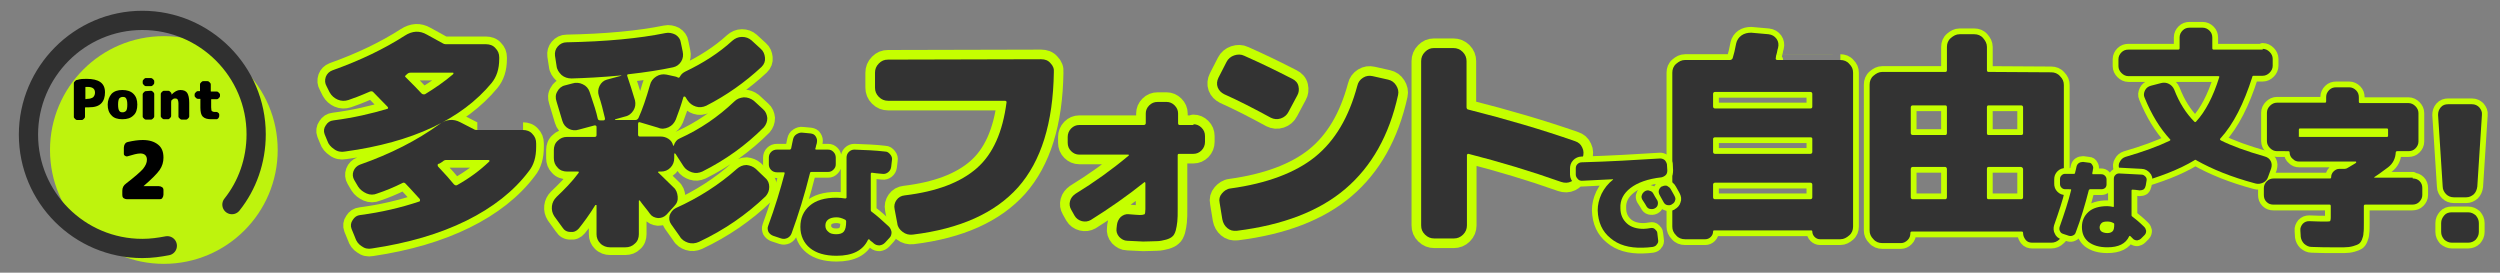
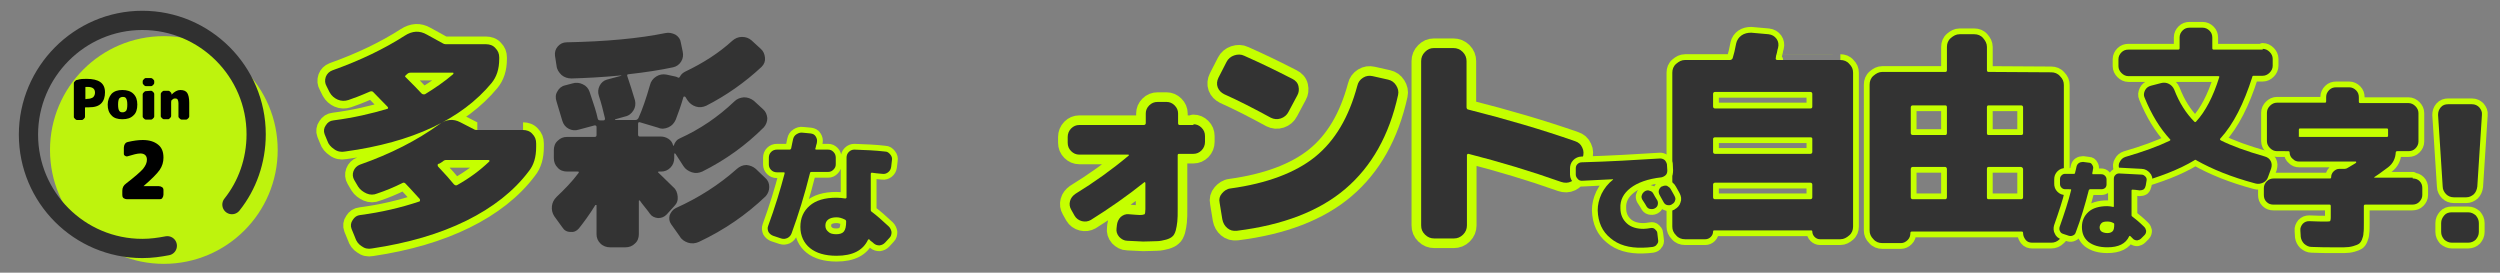
<svg xmlns="http://www.w3.org/2000/svg" version="1.1" id="レイヤー_1" x="0px" y="0px" viewBox="0 0 650 70.9" style="enable-background:new 0 0 650 70.9;" xml:space="preserve">
  <rect x="0" y="0" width="650" height="70.9" fill="#808080" stroke="none" />
  <style type="text/css">
	.st0{opacity:0.9;fill:#C5FF00;enable-background:new    ;}
	.st1{fill:none;stroke:#303030;stroke-width:5;stroke-linecap:round;stroke-linejoin:round;stroke-miterlimit:10;}
	.st2{fill:none;stroke:#C5FF00;stroke-width:4;}
	.st3{fill:#333333;}
	.st4{fill:none;stroke:#C5FF00;stroke-width:5;stroke-linecap:round;stroke-linejoin:round;}
	.st5{fill:none;stroke:#C5FF00;stroke-width:3;stroke-linecap:round;stroke-linejoin:round;}
</style>
  <circle class="st0" cx="42.6" cy="39" r="29.6" />
  <g>
    <g>
      <path d="M22.5,20.5c3.2,0,4.8,1.1,4.8,3.5c0,1.2-0.3,2.2-1,2.9c-0.7,0.7-1.7,1-3.2,1c-0.2,0-0.4,0-0.8,0c-0.1,0-0.1,0-0.2,0.1v2.3    c0,0.3-0.1,0.4-0.3,0.6c-0.2,0.2-0.3,0.3-0.6,0.3h-1.1c-0.3,0-0.4-0.1-0.6-0.3c-0.2-0.2-0.3-0.3-0.3-0.5v-8.7    c0-0.3,0.1-0.4,0.3-0.6c0.2-0.2,0.3-0.3,0.5-0.3C20.9,20.5,21.7,20.5,22.5,20.5z M22.8,25.7c0.6,0,1.1-0.2,1.4-0.4    c0.3-0.3,0.5-0.7,0.5-1.2c0-1-0.6-1.5-1.9-1.5c-0.2,0-0.3,0-0.5,0c-0.1,0-0.1,0.1-0.1,0.2v2.8c0,0.1,0,0.1,0.1,0.2    C22.5,25.7,22.7,25.7,22.8,25.7z" />
      <path d="M29,24.4c0.7-0.7,1.6-1,2.8-1c1.2,0,2.2,0.3,2.9,1s1,1.6,1,2.8c0,1.2-0.3,2.2-1,2.8c-0.7,0.7-1.6,1-2.9,1    c-1.2,0-2.2-0.3-2.8-1c-0.7-0.7-1-1.6-1-2.8C28,26.1,28.4,25.1,29,24.4z M31,28.8c0.2,0.3,0.4,0.4,0.9,0.4c0.4,0,0.7-0.2,0.9-0.4    c0.2-0.3,0.3-0.8,0.3-1.6S33,26,32.8,25.6c-0.2-0.3-0.4-0.4-0.9-0.4c-0.4,0-0.7,0.2-0.9,0.4c-0.2,0.3-0.3,0.8-0.3,1.6    S30.8,28.5,31,28.8z" />
      <path d="M39.2,20.3c0.3,0,0.4,0.1,0.6,0.3c0.2,0.2,0.3,0.3,0.3,0.5v0.4c0,0.3-0.1,0.4-0.3,0.6s-0.3,0.3-0.6,0.3H38    c-0.3,0-0.4-0.1-0.6-0.3s-0.3-0.3-0.3-0.6v-0.3c0-0.3,0.1-0.4,0.3-0.6s0.3-0.3,0.5-0.3H39.2z M39.2,23.6c0.3,0,0.4,0.1,0.6,0.3    c0.2,0.2,0.3,0.3,0.3,0.6v5.7c0,0.3-0.1,0.4-0.3,0.6s-0.3,0.3-0.6,0.3H38c-0.3,0-0.4-0.1-0.6-0.3c-0.2-0.2-0.3-0.3-0.3-0.5v-5.7    c0-0.3,0.1-0.4,0.3-0.6s0.3-0.3,0.5-0.3L39.2,23.6L39.2,23.6z" />
      <path d="M46.9,23.4c0.9,0,1.5,0.3,1.8,0.8s0.5,1.3,0.5,2.5v3.5c0,0.3-0.1,0.4-0.3,0.6s-0.3,0.3-0.6,0.3h-1c-0.3,0-0.4-0.1-0.6-0.3    c-0.2-0.2-0.3-0.3-0.3-0.5v-3.5c0-0.4-0.1-0.7-0.2-0.9c-0.1-0.2-0.3-0.3-0.7-0.3c-0.3,0-0.5,0.1-0.7,0.3c-0.3,0.2-0.3,0.4-0.3,0.7    v3.5c0,0.3-0.1,0.4-0.3,0.6S43.9,31,43.7,31h-1c-0.3,0-0.4-0.1-0.6-0.3c-0.2-0.2-0.3-0.3-0.3-0.5v-5.7c0-0.3,0.1-0.4,0.3-0.6    s0.3-0.3,0.6-0.3h1c0.3,0,0.4,0.1,0.6,0.3s0.3,0.3,0.3,0.6v0.1l0,0l0,0C45.4,23.8,46.1,23.4,46.9,23.4z" />
-       <path d="M56.3,23.8c0.3,0,0.4,0.1,0.6,0.3c0.2,0.2,0.3,0.3,0.3,0.5v0.3c0,0.3-0.1,0.4-0.3,0.6s-0.3,0.3-0.6,0.3H55    c-0.1,0-0.1,0-0.1,0.1v2c0,0.5,0.1,1,0.2,1s0.3,0.2,0.6,0.2c0.1,0,0.3,0,0.5,0s0.3,0,0.5,0.2c0.2,0.1,0.3,0.3,0.3,0.5v0.3    c0,0.3-0.1,0.4-0.2,0.6c-0.2,0.2-0.3,0.3-0.5,0.3c-0.5,0-0.9,0-1.4,0c-1,0-1.7-0.2-2.2-0.7c-0.4-0.4-0.6-1.2-0.6-2.3v-2.2    c0-0.1,0-0.1-0.1-0.1h-0.5c-0.3,0-0.4-0.1-0.6-0.3c-0.2-0.2-0.3-0.3-0.3-0.5v-0.3c0-0.3,0.1-0.4,0.3-0.6s0.3-0.3,0.5-0.3h0.5    c0.1,0,0.1,0,0.1-0.1V22c0-0.3,0.1-0.4,0.3-0.6s0.3-0.3,0.6-0.3h1c0.3,0,0.4,0.1,0.6,0.3c0.2,0.2,0.3,0.3,0.3,0.6v1.7    c0,0.1,0,0.1,0.1,0.1C54.9,23.8,56.3,23.8,56.3,23.8z" />
    </g>
  </g>
  <path class="st1" d="M43.5,63.9c-2.1,0.4-4.2,0.7-6.5,0.7C20.6,64.6,7.4,51.3,7.4,35S20.7,5.3,37,5.3s29.6,13.3,29.6,29.6  c0,6.9-2.3,13.3-6.3,18.3" />
  <g>
    <g>
      <path d="M41.3,48.4c0.3,0,0.6,0.1,0.9,0.3c0.3,0.3,0.3,0.5,0.3,0.9v1c0,0.3-0.1,0.6-0.3,0.9s-0.5,0.3-0.8,0.3H33    c-0.3,0-0.6-0.1-0.9-0.3c-0.3-0.3-0.3-0.6-0.3-0.9v-1c0-0.8,0.3-1.4,1-1.9c2.2-1.7,3.7-3,4.4-3.8c0.7-0.9,1-1.6,1-2.4    c0-1-0.6-1.6-1.7-1.6c-0.8,0-1.9,0.3-3.2,0.7c-0.3,0.1-0.5,0.1-0.8-0.1s-0.3-0.3-0.3-0.7v-1.4c0-0.3,0.1-0.7,0.3-1    s0.4-0.4,0.8-0.5c1.3-0.3,2.6-0.5,3.8-0.5c1.7,0,3,0.4,4,1.2s1.4,1.9,1.4,3.4c0,1.1-0.3,2.2-1,3.2s-2.1,2.4-4.2,4.2l0,0l0,0    L41.3,48.4L41.3,48.4z" />
    </g>
  </g>
  <g>
    <g>
      <path class="st2" d="M127.8,21.6C120,31,107.3,37,89.7,39.4c-1,0.2-2,0-2.8-0.6c-0.9-0.6-1.5-1.3-1.8-2.2l-0.7-1.7    c-0.3-0.8-0.2-1.6,0.3-2.3c0.5-0.8,1.1-1.2,2-1.3c5.4-0.7,10-1.8,14-3c0.1,0,0.2-0.1,0.2-0.2s0-0.2-0.1-0.3L97,23.9    c-0.2-0.2-0.5-0.2-0.8-0.1c-2.5,1.1-4.4,1.8-5.6,2.2c-0.9,0.3-1.9,0.3-2.8-0.1s-1.6-1-2.1-1.9l-0.8-1.6c-0.4-0.7-0.5-1.5-0.2-2.4    c0.3-0.8,0.9-1.4,1.7-1.7c7.3-2.6,13.5-5.6,18.8-9c2-1.3,3.9-1.4,5.8-0.3l4,2.2c0.3,0.2,0.6,0.3,0.9,0.3h10.5c0.9,0,1.8,0.3,2.4,1    c0.7,0.7,1,1.5,1,2.4v0.4C129.8,18,129.1,20,127.8,21.6z M136,33.8c0.9,0,1.8,0.3,2.4,1c0.7,0.7,1,1.5,1,2.5v0.9    c0,2.6-0.6,4.7-1.9,6.3c-3.9,5.2-9.4,9.5-16.3,12.9c-6.9,3.4-15.1,5.8-24.5,7.2c-1,0.2-1.9,0-2.7-0.6c-0.8-0.5-1.4-1.3-1.7-2.3    l-0.9-2.2c-0.3-0.8-0.2-1.6,0.3-2.3c0.5-0.8,1.1-1.2,2-1.3c5.4-0.7,10.5-1.9,15.3-3.5c0.1,0,0.2-0.1,0.2-0.3s0-0.3-0.1-0.4    c-2-2.2-3.2-3.5-3.7-4c-0.2-0.2-0.5-0.3-0.8-0.1c-2.2,1.1-4.4,2-6.5,2.7c-0.9,0.4-1.9,0.4-2.8,0s-1.7-1-2.2-1.8l-1-1.7    c-0.4-0.7-0.5-1.5-0.2-2.3s0.9-1.4,1.7-1.7c8-2.8,14.8-6.3,20.5-10.4c1.9-1.4,3.7-1.6,5.6-0.6l3.5,1.8c0.3,0.2,0.6,0.2,0.9,0.2    C124.1,33.8,136,33.8,136,33.8z M117.8,19.3c0.1-0.1,0.1-0.2,0.1-0.3c0-0.1-0.1-0.1-0.1-0.1h-11.1c-0.3,0-0.6,0.1-0.9,0.4    l-0.1,0.1c0,0-0.1,0-0.1,0.1c-0.3,0.2-0.4,0.4-0.1,0.6c1.9,1.9,3.3,3.3,4.1,4.2c0.2,0.2,0.5,0.3,0.9,0.2    C113.1,22.9,115.6,21.2,117.8,19.3z M127.2,42c0.2-0.2,0.1-0.3-0.2-0.4h-11c-0.3,0-0.6,0.1-0.9,0.4c-0.6,0.4-0.9,0.6-1.1,0.6    c-0.1,0-0.2,0.1-0.2,0.3s0,0.3,0.1,0.4c1.9,2,3.2,3.5,4.1,4.6c0.3,0.3,0.6,0.4,0.9,0.2C122.1,46.3,124.8,44.3,127.2,42z" />
-       <path class="st2" d="M175.1,48.7c0.7,0.6,1,1.4,1.1,2.4s-0.2,1.8-0.9,2.5l-2,2.2c-0.6,0.6-1.3,0.9-2.2,0.9    c-0.9-0.1-1.6-0.4-2.1-1.1c-0.3-0.4-0.7-1-1.3-1.7s-1-1.3-1.3-1.7c-0.1-0.1-0.1-0.1-0.2-0.1c-0.1,0-0.1,0.1-0.1,0.2v8.6    c0,0.9-0.3,1.8-1,2.4c-0.7,0.7-1.5,1-2.5,1h-4c-0.9,0-1.8-0.3-2.5-1c-0.7-0.7-1-1.5-1-2.4v-7.5c0-0.1,0-0.1-0.1-0.1s-0.1,0-0.2,0    c-1.6,2.6-3.1,4.6-4.3,6.1c-0.6,0.7-1.3,1-2.2,0.9c-0.9,0-1.6-0.4-2.1-1.2l-2.1-2.9c-0.5-0.8-0.7-1.6-0.6-2.6    c0.1-0.9,0.5-1.7,1.2-2.4c2-1.9,4-3.9,5.7-6.2c0.2-0.3,0.1-0.4-0.2-0.4h-2.8c-0.9,0-1.8-0.3-2.4-1c-0.7-0.7-1-1.5-1-2.5V39    c0-0.9,0.3-1.8,1-2.4c0.7-0.7,1.5-1,2.4-1h7.2c0.4,0,0.5-0.2,0.5-0.5V33c0-0.3-0.2-0.4-0.5-0.4l-4.1,1.1c-0.9,0.3-1.8,0.2-2.6-0.2    s-1.4-1.1-1.7-2.1c-0.6-2-1.1-3.6-1.5-5c-0.3-0.9-0.3-1.8,0.2-2.6c0.4-0.8,1.1-1.4,2-1.6l1.9-0.5c0.9-0.3,1.9-0.2,2.7,0.2    c0.9,0.4,1.5,1.1,1.8,2c1.1,3.2,1.8,5.4,2.1,6.9c0.1,0.4,0.3,0.5,0.7,0.5h0.8c0.3,0,0.4-0.2,0.4-0.5c-0.5-2.2-1-4.1-1.6-5.9    c-0.3-0.9-0.2-1.8,0.2-2.6c0.4-0.8,1.1-1.4,1.9-1.6l3.7-1c0,0,0-0.1,0.1-0.1c-5.2,0.5-9.6,0.7-13,0.8c-1,0-1.9-0.3-2.6-0.9    c-0.7-0.7-1.2-1.4-1.3-2.4l-0.4-2.6c-0.1-0.9,0.1-1.7,0.7-2.4c0.6-0.7,1.4-1.1,2.3-1.1c10.3-0.2,18.8-1,25.7-2.4    c0.9-0.2,1.8,0,2.6,0.4c0.8,0.5,1.3,1.2,1.4,2l0.5,2.4c0.2,0.9,0.1,1.8-0.4,2.6c-0.5,0.8-1.2,1.3-2.1,1.5    c-3.3,0.7-7.1,1.3-11.6,1.8c-0.3,0-0.4,0.2-0.3,0.5c0.6,1.8,1.3,3.9,2,6.3c0.2,0.9,0.1,1.8-0.4,2.6c-0.5,0.8-1.2,1.4-2.2,1.6    L160,31c0,0-0.1,0-0.1,0.1c0,0,0,0.1,0.1,0.1h5.2c0.4,0,0.6-0.2,0.8-0.5c1-2.2,2-5.1,3-8.6c0.2-0.9,0.8-1.7,1.6-2.2    s1.7-0.7,2.7-0.5l2.3,0.5c0.1,0,0.2,0.1,0.3,0.1s0.2,0,0.2,0.1c0.3,0.2,0.6,0.1,0.7-0.2c0.3-0.6,0.8-1,1.4-1.3    c4.6-2.2,8.7-4.8,12.2-8c0.7-0.6,1.5-1,2.5-1s1.8,0.3,2.5,0.9l2.4,2.2c0.7,0.6,1,1.4,1.1,2.3c0.1,0.9-0.2,1.7-0.9,2.4    c-4.3,4-9.1,7.4-14.4,10.1c-0.9,0.4-1.8,0.5-2.7,0.2s-1.6-0.8-2.2-1.7l-0.5-0.8c-0.1-0.1-0.2-0.1-0.3-0.1s-0.2,0.1-0.2,0.1    c-0.6,2.1-1.3,4.1-2,5.9c-0.4,0.9-1,1.6-1.9,2s-1.8,0.5-2.7,0.1l-4.7-1.4c-0.3-0.1-0.5,0-0.5,0.4V35c0,0.4,0.2,0.5,0.5,0.5h5.4    c0.7,0,1.4,0.2,2,0.6s1,0.9,1.2,1.7c0,0.1,0.1,0.1,0.1,0.1c0.1,0,0.1,0,0.1-0.1c0.3-0.9,0.8-1.5,1.5-1.8c5.3-2.4,10-5.6,14.2-9.6    c0.7-0.7,1.5-1,2.5-1.1c1,0,1.8,0.3,2.6,0.9l2.4,2.2c0.7,0.6,1,1.4,1.1,2.3c0,0.9-0.3,1.7-0.9,2.4c-4.7,4.7-10,8.5-16,11.5    c-0.9,0.4-1.8,0.5-2.7,0.2s-1.7-0.8-2.2-1.6l-2-3.1c0,0,0-0.1-0.1-0.1c0-0.1-0.1-0.1-0.1-0.1c-0.1,0-0.2,0-0.2,0v1.2    c0,0.9-0.3,1.8-1,2.5s-1.5,1-2.4,1h-0.6c-0.1,0-0.1,0-0.2,0.1c0,0.1,0,0.2,0.1,0.2C172.5,46.2,173.8,47.4,175.1,48.7z M196.5,43.9    l2.5,2.4c0.7,0.6,1,1.4,1,2.3c0,0.9-0.3,1.7-0.9,2.4c-5,4.8-10.8,8.8-17.4,11.9c-0.9,0.4-1.9,0.5-2.8,0.2    c-0.9-0.3-1.7-0.8-2.2-1.7l-2.2-3.1c-0.5-0.7-0.6-1.5-0.4-2.3c0.3-0.8,0.8-1.5,1.6-1.9c6-2.7,11.3-6.1,15.9-10.2    c0.7-0.6,1.5-1,2.5-1C195,43,195.8,43.3,196.5,43.9z" />
    </g>
    <g>
      <path class="st3" d="M127.8,21.6C120,31,107.3,37,89.7,39.4c-1,0.2-2,0-2.8-0.6c-0.9-0.6-1.5-1.3-1.8-2.2l-0.7-1.7    c-0.3-0.8-0.2-1.6,0.3-2.3c0.5-0.8,1.1-1.2,2-1.3c5.4-0.7,10-1.8,14-3c0.1,0,0.2-0.1,0.2-0.2s0-0.2-0.1-0.3L97,23.9    c-0.2-0.2-0.5-0.2-0.8-0.1c-2.5,1.1-4.4,1.8-5.6,2.2c-0.9,0.3-1.9,0.3-2.8-0.1s-1.6-1-2.1-1.9l-0.8-1.6c-0.4-0.7-0.5-1.5-0.2-2.4    c0.3-0.8,0.9-1.4,1.7-1.7c7.3-2.6,13.5-5.6,18.8-9c2-1.3,3.9-1.4,5.8-0.3l4,2.2c0.3,0.2,0.6,0.3,0.9,0.3h10.5c0.9,0,1.8,0.3,2.4,1    c0.7,0.7,1,1.5,1,2.4v0.4C129.8,18,129.1,20,127.8,21.6z M136,33.8c0.9,0,1.8,0.3,2.4,1c0.7,0.7,1,1.5,1,2.5v0.9    c0,2.6-0.6,4.7-1.9,6.3c-3.9,5.2-9.4,9.5-16.3,12.9c-6.9,3.4-15.1,5.8-24.5,7.2c-1,0.2-1.9,0-2.7-0.6c-0.8-0.5-1.4-1.3-1.7-2.3    l-0.9-2.2c-0.3-0.8-0.2-1.6,0.3-2.3c0.5-0.8,1.1-1.2,2-1.3c5.4-0.7,10.5-1.9,15.3-3.5c0.1,0,0.2-0.1,0.2-0.3s0-0.3-0.1-0.4    c-2-2.2-3.2-3.5-3.7-4c-0.2-0.2-0.5-0.3-0.8-0.1c-2.2,1.1-4.4,2-6.5,2.7c-0.9,0.4-1.9,0.4-2.8,0s-1.7-1-2.2-1.8l-1-1.7    c-0.4-0.7-0.5-1.5-0.2-2.3s0.9-1.4,1.7-1.7c8-2.8,14.8-6.3,20.5-10.4c1.9-1.4,3.7-1.6,5.6-0.6l3.5,1.8c0.3,0.2,0.6,0.2,0.9,0.2    C124.1,33.8,136,33.8,136,33.8z M117.8,19.3c0.1-0.1,0.1-0.2,0.1-0.3c0-0.1-0.1-0.1-0.1-0.1h-11.1c-0.3,0-0.6,0.1-0.9,0.4    l-0.1,0.1c0,0-0.1,0-0.1,0.1c-0.3,0.2-0.4,0.4-0.1,0.6c1.9,1.9,3.3,3.3,4.1,4.2c0.2,0.2,0.5,0.3,0.9,0.2    C113.1,22.9,115.6,21.2,117.8,19.3z M127.2,42c0.2-0.2,0.1-0.3-0.2-0.4h-11c-0.3,0-0.6,0.1-0.9,0.4c-0.6,0.4-0.9,0.6-1.1,0.6    c-0.1,0-0.2,0.1-0.2,0.3s0,0.3,0.1,0.4c1.9,2,3.2,3.5,4.1,4.6c0.3,0.3,0.6,0.4,0.9,0.2C122.1,46.3,124.8,44.3,127.2,42z" />
      <path class="st3" d="M175.1,48.7c0.7,0.6,1,1.4,1.1,2.4s-0.2,1.8-0.9,2.5l-2,2.2c-0.6,0.6-1.3,0.9-2.2,0.9    c-0.9-0.1-1.6-0.4-2.1-1.1c-0.3-0.4-0.7-1-1.3-1.7s-1-1.3-1.3-1.7c-0.1-0.1-0.1-0.1-0.2-0.1c-0.1,0-0.1,0.1-0.1,0.2v8.6    c0,0.9-0.3,1.8-1,2.4c-0.7,0.7-1.5,1-2.5,1h-4c-0.9,0-1.8-0.3-2.5-1c-0.7-0.7-1-1.5-1-2.4v-7.5c0-0.1,0-0.1-0.1-0.1s-0.1,0-0.2,0    c-1.6,2.6-3.1,4.6-4.3,6.1c-0.6,0.7-1.3,1-2.2,0.9c-0.9,0-1.6-0.4-2.1-1.2l-2.1-2.9c-0.5-0.8-0.7-1.6-0.6-2.6    c0.1-0.9,0.5-1.7,1.2-2.4c2-1.9,4-3.9,5.7-6.2c0.2-0.3,0.1-0.4-0.2-0.4h-2.8c-0.9,0-1.8-0.3-2.4-1c-0.7-0.7-1-1.5-1-2.5V39    c0-0.9,0.3-1.8,1-2.4c0.7-0.7,1.5-1,2.4-1h7.2c0.4,0,0.5-0.2,0.5-0.5V33c0-0.3-0.2-0.4-0.5-0.4l-4.1,1.1c-0.9,0.3-1.8,0.2-2.6-0.2    s-1.4-1.1-1.7-2.1c-0.6-2-1.1-3.6-1.5-5c-0.3-0.9-0.3-1.8,0.2-2.6c0.4-0.8,1.1-1.4,2-1.6l1.9-0.5c0.9-0.3,1.9-0.2,2.7,0.2    c0.9,0.4,1.5,1.1,1.8,2c1.1,3.2,1.8,5.4,2.1,6.9c0.1,0.4,0.3,0.5,0.7,0.5h0.8c0.3,0,0.4-0.2,0.4-0.5c-0.5-2.2-1-4.1-1.6-5.9    c-0.3-0.9-0.2-1.8,0.2-2.6c0.4-0.8,1.1-1.4,1.9-1.6l3.7-1c0,0,0-0.1,0.1-0.1c-5.2,0.5-9.6,0.7-13,0.8c-1,0-1.9-0.3-2.6-0.9    c-0.7-0.7-1.2-1.4-1.3-2.4l-0.4-2.6c-0.1-0.9,0.1-1.7,0.7-2.4c0.6-0.7,1.4-1.1,2.3-1.1c10.3-0.2,18.8-1,25.7-2.4    c0.9-0.2,1.8,0,2.6,0.4c0.8,0.5,1.3,1.2,1.4,2l0.5,2.4c0.2,0.9,0.1,1.8-0.4,2.6c-0.5,0.8-1.2,1.3-2.1,1.5    c-3.3,0.7-7.1,1.3-11.6,1.8c-0.3,0-0.4,0.2-0.3,0.5c0.6,1.8,1.3,3.9,2,6.3c0.2,0.9,0.1,1.8-0.4,2.6c-0.5,0.8-1.2,1.4-2.2,1.6    L160,31c0,0-0.1,0-0.1,0.1c0,0,0,0.1,0.1,0.1h5.2c0.4,0,0.6-0.2,0.8-0.5c1-2.2,2-5.1,3-8.6c0.2-0.9,0.8-1.7,1.6-2.2    s1.7-0.7,2.7-0.5l2.3,0.5c0.1,0,0.2,0.1,0.3,0.1s0.2,0,0.2,0.1c0.3,0.2,0.6,0.1,0.7-0.2c0.3-0.6,0.8-1,1.4-1.3    c4.6-2.2,8.7-4.8,12.2-8c0.7-0.6,1.5-1,2.5-1s1.8,0.3,2.5,0.9l2.4,2.2c0.7,0.6,1,1.4,1.1,2.3c0.1,0.9-0.2,1.7-0.9,2.4    c-4.3,4-9.1,7.4-14.4,10.1c-0.9,0.4-1.8,0.5-2.7,0.2s-1.6-0.8-2.2-1.7l-0.5-0.8c-0.1-0.1-0.2-0.1-0.3-0.1s-0.2,0.1-0.2,0.1    c-0.6,2.1-1.3,4.1-2,5.9c-0.4,0.9-1,1.6-1.9,2s-1.8,0.5-2.7,0.1l-4.7-1.4c-0.3-0.1-0.5,0-0.5,0.4V35c0,0.4,0.2,0.5,0.5,0.5h5.4    c0.7,0,1.4,0.2,2,0.6s1,0.9,1.2,1.7c0,0.1,0.1,0.1,0.1,0.1c0.1,0,0.1,0,0.1-0.1c0.3-0.9,0.8-1.5,1.5-1.8c5.3-2.4,10-5.6,14.2-9.6    c0.7-0.7,1.5-1,2.5-1.1c1,0,1.8,0.3,2.6,0.9l2.4,2.2c0.7,0.6,1,1.4,1.1,2.3c0,0.9-0.3,1.7-0.9,2.4c-4.7,4.7-10,8.5-16,11.5    c-0.9,0.4-1.8,0.5-2.7,0.2s-1.7-0.8-2.2-1.6l-2-3.1c0,0,0-0.1-0.1-0.1c0-0.1-0.1-0.1-0.1-0.1c-0.1,0-0.2,0-0.2,0v1.2    c0,0.9-0.3,1.8-1,2.5s-1.5,1-2.4,1h-0.6c-0.1,0-0.1,0-0.2,0.1c0,0.1,0,0.2,0.1,0.2C172.5,46.2,173.8,47.4,175.1,48.7z M196.5,43.9    l2.5,2.4c0.7,0.6,1,1.4,1,2.3c0,0.9-0.3,1.7-0.9,2.4c-5,4.8-10.8,8.8-17.4,11.9c-0.9,0.4-1.9,0.5-2.8,0.2    c-0.9-0.3-1.7-0.8-2.2-1.7l-2.2-3.1c-0.5-0.7-0.6-1.5-0.4-2.3c0.3-0.8,0.8-1.5,1.6-1.9c6-2.7,11.3-6.1,15.9-10.2    c0.7-0.6,1.5-1,2.5-1C195,43,195.8,43.3,196.5,43.9z" />
    </g>
  </g>
  <g>
    <g>
-       <path class="st4" d="M270.7,15.4c1,0,1.8,0.3,2.4,1c0.7,0.7,1,1.5,0.9,2.4c-0.2,13.2-3.3,23.1-9.3,29.9    c-6,6.7-15.1,10.8-27.4,12.3c-1,0.1-1.8-0.1-2.6-0.7c-0.8-0.6-1.3-1.3-1.4-2.2l-0.7-3.7c-0.2-0.9,0-1.7,0.5-2.4s1.2-1.1,2.1-1.2    c8.4-1,14.6-3.4,18.8-7.1c4.2-3.7,6.7-9.4,7.7-17.1c0-0.1,0-0.2-0.1-0.3c-0.1-0.1-0.3-0.1-0.4-0.1h-30.3c-0.9,0-1.7-0.3-2.4-1    s-1-1.5-1-2.4v-3.9c0-0.9,0.3-1.7,1-2.4c0.7-0.7,1.4-1,2.4-1L270.7,15.4L270.7,15.4z" />
      <path class="st4" d="M310.3,32.3c0.8,0,1.5,0.3,2.1,0.9c0.6,0.6,0.9,1.3,0.9,2.2v1.5c0,0.8-0.3,1.6-0.9,2.2    c-0.6,0.6-1.3,0.9-2.1,0.9h-3.7c-0.3,0-0.4,0.1-0.4,0.4v13.8c0,1.5,0,2.6-0.1,3.4s-0.2,1.6-0.4,2.3c-0.2,0.7-0.5,1.3-0.9,1.6    c-0.3,0.3-0.9,0.6-1.6,0.8c-0.8,0.2-1.6,0.4-2.4,0.4c-0.9,0-2.1,0.1-3.6,0.1c-0.4,0-1.8-0.1-4.1-0.2c-0.8,0-1.5-0.4-2.1-1    c-0.6-0.7-0.8-1.4-0.7-2.2l0.1-0.9c0.1-0.8,0.4-1.5,1-2.1c0.6-0.5,1.3-0.8,2.1-0.7c1.4,0.1,2.3,0.2,2.8,0.2c0.7,0,1.1-0.1,1.3-0.2    c0.1-0.1,0.2-0.6,0.2-1.3v-6.8c0-0.1,0-0.1-0.1-0.2c-0.1-0.1-0.1-0.1-0.2,0c-4.5,3.6-9.1,6.8-13.9,9.8c-0.7,0.4-1.5,0.5-2.3,0.3    s-1.5-0.7-1.9-1.4l-0.9-1.6c-0.4-0.7-0.5-1.4-0.3-2.2s0.7-1.4,1.4-1.9c4.9-3,9.5-6.3,13.8-9.9c0.1,0,0.1-0.1,0.1-0.2    c0-0.1-0.1-0.1-0.2-0.1h-12.7c-0.8,0-1.5-0.3-2.1-0.9c-0.6-0.6-0.9-1.3-0.9-2.2v-1.5c0-0.8,0.3-1.6,0.9-2.2    c0.6-0.6,1.3-0.9,2.1-0.9h16.8c0.3,0,0.5-0.2,0.5-0.5v-2.5c0-0.8,0.3-1.5,0.9-2.1s1.3-0.9,2.2-0.9h2.3c0.8,0,1.5,0.3,2.1,0.9    s0.9,1.3,0.9,2.1V32c0,0.3,0.1,0.5,0.4,0.5h3.6V32.3z" />
      <path class="st4" d="M318.3,24.5c-0.8-0.4-1.4-1-1.7-1.8c-0.3-0.8-0.2-1.7,0.2-2.5l2.1-4.1c0.4-0.8,1.1-1.4,2-1.7s1.8-0.3,2.6,0.1    c4.3,1.9,8.4,3.9,12.5,6c0.8,0.4,1.4,1,1.6,1.9s0.1,1.7-0.3,2.4l-2.3,4.3c-0.4,0.8-1.1,1.4-2,1.7c-0.9,0.3-1.8,0.2-2.6-0.2    C326,28.2,321.9,26.1,318.3,24.5z M360.9,20.7c0.9,0.2,1.6,0.7,2.1,1.5s0.7,1.6,0.5,2.5c-2.3,10.5-6.9,18.6-13.7,24.4    c-6.8,5.8-16.2,9.4-28.2,10.9c-1,0.1-1.8-0.1-2.5-0.7c-0.7-0.6-1.1-1.3-1.3-2.3l-0.7-4.3c-0.2-0.9,0-1.7,0.6-2.4s1.3-1.2,2.2-1.3    c9.5-1.3,16.9-4.1,22-8.2c5.2-4.2,8.8-10.3,11-18.5c0.2-0.9,0.7-1.6,1.5-2.1s1.6-0.6,2.5-0.4L360.9,20.7z" />
      <path class="st4" d="M409.5,36.7c0.9,0.3,1.5,0.8,1.9,1.7c0.4,0.8,0.4,1.7,0.1,2.6l-1.4,4.3c-0.3,0.9-0.8,1.5-1.6,1.9    c-0.8,0.4-1.7,0.4-2.6,0.1c-7.9-2.8-15.9-5.2-24.1-7.3c-0.1,0-0.2,0-0.3,0.1c-0.1,0.1-0.1,0.2-0.1,0.3v18.2c0,0.9-0.3,1.7-1,2.4    s-1.5,1-2.4,1h-5.1c-0.9,0-1.7-0.3-2.4-1c-0.7-0.7-1-1.4-1-2.4V15.9c0-0.9,0.3-1.7,1-2.4s1.4-1,2.3-1h5.1c0.9,0,1.7,0.3,2.4,1    c0.7,0.7,1,1.5,1,2.4v12c0,0.3,0.2,0.6,0.5,0.6C391.7,31,400.9,33.7,409.5,36.7z" />
    </g>
    <g>
-       <path class="st3" d="M270.7,15.4c1,0,1.8,0.3,2.4,1c0.7,0.7,1,1.5,0.9,2.4c-0.2,13.2-3.3,23.1-9.3,29.9    c-6,6.7-15.1,10.8-27.4,12.3c-1,0.1-1.8-0.1-2.6-0.7c-0.8-0.6-1.3-1.3-1.4-2.2l-0.7-3.7c-0.2-0.9,0-1.7,0.5-2.4s1.2-1.1,2.1-1.2    c8.4-1,14.6-3.4,18.8-7.1c4.2-3.7,6.7-9.4,7.7-17.1c0-0.1,0-0.2-0.1-0.3c-0.1-0.1-0.3-0.1-0.4-0.1h-30.3c-0.9,0-1.7-0.3-2.4-1    s-1-1.5-1-2.4v-3.9c0-0.9,0.3-1.7,1-2.4c0.7-0.7,1.4-1,2.4-1L270.7,15.4L270.7,15.4z" />
      <path class="st3" d="M310.3,32.3c0.8,0,1.5,0.3,2.1,0.9c0.6,0.6,0.9,1.3,0.9,2.2v1.5c0,0.8-0.3,1.6-0.9,2.2    c-0.6,0.6-1.3,0.9-2.1,0.9h-3.7c-0.3,0-0.4,0.1-0.4,0.4v13.8c0,1.5,0,2.6-0.1,3.4s-0.2,1.6-0.4,2.3c-0.2,0.7-0.5,1.3-0.9,1.6    c-0.3,0.3-0.9,0.6-1.6,0.8c-0.8,0.2-1.6,0.4-2.4,0.4c-0.9,0-2.1,0.1-3.6,0.1c-0.4,0-1.8-0.1-4.1-0.2c-0.8,0-1.5-0.4-2.1-1    c-0.6-0.7-0.8-1.4-0.7-2.2l0.1-0.9c0.1-0.8,0.4-1.5,1-2.1c0.6-0.5,1.3-0.8,2.1-0.7c1.4,0.1,2.3,0.2,2.8,0.2c0.7,0,1.1-0.1,1.3-0.2    c0.1-0.1,0.2-0.6,0.2-1.3v-6.8c0-0.1,0-0.1-0.1-0.2c-0.1-0.1-0.1-0.1-0.2,0c-4.5,3.6-9.1,6.8-13.9,9.8c-0.7,0.4-1.5,0.5-2.3,0.3    s-1.5-0.7-1.9-1.4l-0.9-1.6c-0.4-0.7-0.5-1.4-0.3-2.2s0.7-1.4,1.4-1.9c4.9-3,9.5-6.3,13.8-9.9c0.1,0,0.1-0.1,0.1-0.2    c0-0.1-0.1-0.1-0.2-0.1h-12.7c-0.8,0-1.5-0.3-2.1-0.9c-0.6-0.6-0.9-1.3-0.9-2.2v-1.5c0-0.8,0.3-1.6,0.9-2.2    c0.6-0.6,1.3-0.9,2.1-0.9h16.8c0.3,0,0.5-0.2,0.5-0.5v-2.5c0-0.8,0.3-1.5,0.9-2.1s1.3-0.9,2.2-0.9h2.3c0.8,0,1.5,0.3,2.1,0.9    s0.9,1.3,0.9,2.1V32c0,0.3,0.1,0.5,0.4,0.5h3.6V32.3z" />
      <path class="st3" d="M318.3,24.5c-0.8-0.4-1.4-1-1.7-1.8c-0.3-0.8-0.2-1.7,0.2-2.5l2.1-4.1c0.4-0.8,1.1-1.4,2-1.7s1.8-0.3,2.6,0.1    c4.3,1.9,8.4,3.9,12.5,6c0.8,0.4,1.4,1,1.6,1.9s0.1,1.7-0.3,2.4l-2.3,4.3c-0.4,0.8-1.1,1.4-2,1.7c-0.9,0.3-1.8,0.2-2.6-0.2    C326,28.2,321.9,26.1,318.3,24.5z M360.9,20.7c0.9,0.2,1.6,0.7,2.1,1.5s0.7,1.6,0.5,2.5c-2.3,10.5-6.9,18.6-13.7,24.4    c-6.8,5.8-16.2,9.4-28.2,10.9c-1,0.1-1.8-0.1-2.5-0.7c-0.7-0.6-1.1-1.3-1.3-2.3l-0.7-4.3c-0.2-0.9,0-1.7,0.6-2.4s1.3-1.2,2.2-1.3    c9.5-1.3,16.9-4.1,22-8.2c5.2-4.2,8.8-10.3,11-18.5c0.2-0.9,0.7-1.6,1.5-2.1s1.6-0.6,2.5-0.4L360.9,20.7z" />
      <path class="st3" d="M409.5,36.7c0.9,0.3,1.5,0.8,1.9,1.7c0.4,0.8,0.4,1.7,0.1,2.6l-1.4,4.3c-0.3,0.9-0.8,1.5-1.6,1.9    c-0.8,0.4-1.7,0.4-2.6,0.1c-7.9-2.8-15.9-5.2-24.1-7.3c-0.1,0-0.2,0-0.3,0.1c-0.1,0.1-0.1,0.2-0.1,0.3v18.2c0,0.9-0.3,1.7-1,2.4    s-1.5,1-2.4,1h-5.1c-0.9,0-1.7-0.3-2.4-1c-0.7-0.7-1-1.4-1-2.4V15.9c0-0.9,0.3-1.7,1-2.4s1.4-1,2.3-1h5.1c0.9,0,1.7,0.3,2.4,1    c0.7,0.7,1,1.5,1,2.4v12c0,0.3,0.2,0.6,0.5,0.6C391.7,31,400.9,33.7,409.5,36.7z" />
    </g>
  </g>
  <g>
    <g>
      <path class="st5" d="M478.5,15.6c0.9,0,1.7,0.3,2.3,1c0.7,0.7,1,1.4,1,2.3v40c0,0.9-0.3,1.7-1,2.3s-1.4,1-2.3,1h-5.3    c-0.5,0-1-0.2-1.4-0.6c-0.4-0.4-0.6-0.9-0.6-1.4c0-0.2-0.1-0.3-0.3-0.3h-25.2c-0.2,0-0.3,0.1-0.3,0.3c0,0.5-0.2,1-0.6,1.4    s-0.9,0.6-1.4,0.6h-5.3c-0.9,0-1.7-0.3-2.3-1c-0.7-0.7-1-1.4-1-2.3v-40c0-0.9,0.3-1.7,1-2.3c0.7-0.6,1.4-1,2.3-1h11.7    c0.3,0,0.6-0.2,0.7-0.5c0.3-0.9,0.6-2.2,0.9-3.8c0.2-0.9,0.7-1.6,1.4-2.1c0.7-0.5,1.6-0.7,2.5-0.7l4.5,0.4    c0.9,0.1,1.6,0.5,2.1,1.2s0.6,1.5,0.4,2.3c-0.1,0.3-0.2,0.7-0.3,1.3c-0.2,0.6-0.3,1.1-0.3,1.4c-0.1,0.3,0.1,0.5,0.4,0.5    C462.1,15.6,478.5,15.6,478.5,15.6z M471.2,27.7v-3.3c0-0.3-0.2-0.5-0.5-0.5h-24.8c-0.3,0-0.5,0.2-0.5,0.5v3.3    c0,0.3,0.2,0.5,0.5,0.5h24.8C471,28.2,471.2,28.1,471.2,27.7z M471.2,39.5v-3.4c0-0.3-0.2-0.4-0.5-0.4h-24.8    c-0.3,0-0.5,0.2-0.5,0.4v3.4c0,0.3,0.2,0.5,0.5,0.5h24.8C471,40,471.2,39.8,471.2,39.5z M471.2,51.3V48c0-0.3-0.2-0.5-0.5-0.5    h-24.8c-0.3,0-0.5,0.2-0.5,0.5v3.3c0,0.3,0.2,0.5,0.5,0.5h24.8C471,51.8,471.2,51.6,471.2,51.3z" />
      <path class="st5" d="M533.3,18.8c0.9,0,1.7,0.3,2.3,1c0.7,0.7,1,1.4,1,2.3v37.7c0,0.9-0.3,1.7-1,2.3c-0.7,0.7-1.4,1-2.3,1h-4.9    c-0.7,0-1.3-0.2-1.7-0.7s-0.7-1.1-0.7-1.8c0-0.3-0.1-0.4-0.4-0.4h-28.5c-0.3,0-0.4,0.1-0.4,0.4c0,0.7-0.2,1.3-0.7,1.8    s-1.1,0.8-1.7,0.8h-4.9c-0.9,0-1.7-0.3-2.3-1c-0.7-0.7-1-1.4-1-2.3V22c0-0.9,0.3-1.7,1-2.3c0.7-0.6,1.4-1,2.3-1h16.4    c0.3,0,0.4-0.2,0.4-0.5v-6c0-0.9,0.3-1.7,1-2.3s1.4-1,2.3-1h3.8c0.9,0,1.7,0.3,2.3,1s1,1.4,1,2.3v6c0,0.3,0.1,0.5,0.4,0.5    L533.3,18.8L533.3,18.8z M506.2,34.6v-6.7c0-0.3-0.1-0.5-0.4-0.5h-8.5c-0.3,0-0.5,0.2-0.5,0.5v6.7c0,0.3,0.2,0.5,0.5,0.5h8.5    C506,35.1,506.2,35,506.2,34.6z M506.2,51.3V44c0-0.3-0.1-0.5-0.4-0.6h-8.5c-0.3,0-0.5,0.2-0.5,0.6v7.3c0,0.3,0.2,0.5,0.5,0.5h8.5    C506,51.8,506.2,51.6,506.2,51.3z M526,34.6v-6.7c0-0.3-0.2-0.5-0.5-0.5H517c-0.3,0-0.4,0.2-0.4,0.5v6.7c0,0.3,0.1,0.5,0.4,0.5    h8.5C525.8,35.1,526,35,526,34.6z M526,51.3V44c0-0.3-0.2-0.5-0.5-0.6H517c-0.3,0-0.4,0.2-0.4,0.6v7.3c0,0.3,0.1,0.5,0.4,0.5h8.5    C525.8,51.8,526,51.6,526,51.3z" />
    </g>
    <g>
      <path class="st3" d="M478.5,15.6c0.9,0,1.7,0.3,2.3,1c0.7,0.7,1,1.4,1,2.3v40c0,0.9-0.3,1.7-1,2.3s-1.4,1-2.3,1h-5.3    c-0.5,0-1-0.2-1.4-0.6c-0.4-0.4-0.6-0.9-0.6-1.4c0-0.2-0.1-0.3-0.3-0.3h-25.2c-0.2,0-0.3,0.1-0.3,0.3c0,0.5-0.2,1-0.6,1.4    s-0.9,0.6-1.4,0.6h-5.3c-0.9,0-1.7-0.3-2.3-1c-0.7-0.7-1-1.4-1-2.3v-40c0-0.9,0.3-1.7,1-2.3c0.7-0.6,1.4-1,2.3-1h11.7    c0.3,0,0.6-0.2,0.7-0.5c0.3-0.9,0.6-2.2,0.9-3.8c0.2-0.9,0.7-1.6,1.4-2.1c0.7-0.5,1.6-0.7,2.5-0.7l4.5,0.4    c0.9,0.1,1.6,0.5,2.1,1.2s0.6,1.5,0.4,2.3c-0.1,0.3-0.2,0.7-0.3,1.3c-0.2,0.6-0.3,1.1-0.3,1.4c-0.1,0.3,0.1,0.5,0.4,0.5    C462.1,15.6,478.5,15.6,478.5,15.6z M471.2,27.7v-3.3c0-0.3-0.2-0.5-0.5-0.5h-24.8c-0.3,0-0.5,0.2-0.5,0.5v3.3    c0,0.3,0.2,0.5,0.5,0.5h24.8C471,28.2,471.2,28.1,471.2,27.7z M471.2,39.5v-3.4c0-0.3-0.2-0.4-0.5-0.4h-24.8    c-0.3,0-0.5,0.2-0.5,0.4v3.4c0,0.3,0.2,0.5,0.5,0.5h24.8C471,40,471.2,39.8,471.2,39.5z M471.2,51.3V48c0-0.3-0.2-0.5-0.5-0.5    h-24.8c-0.3,0-0.5,0.2-0.5,0.5v3.3c0,0.3,0.2,0.5,0.5,0.5h24.8C471,51.8,471.2,51.6,471.2,51.3z" />
      <path class="st3" d="M533.3,18.8c0.9,0,1.7,0.3,2.3,1c0.7,0.7,1,1.4,1,2.3v37.7c0,0.9-0.3,1.7-1,2.3c-0.7,0.7-1.4,1-2.3,1h-4.9    c-0.7,0-1.3-0.2-1.7-0.7s-0.7-1.1-0.7-1.8c0-0.3-0.1-0.4-0.4-0.4h-28.5c-0.3,0-0.4,0.1-0.4,0.4c0,0.7-0.2,1.3-0.7,1.8    s-1.1,0.8-1.7,0.8h-4.9c-0.9,0-1.7-0.3-2.3-1c-0.7-0.7-1-1.4-1-2.3V22c0-0.9,0.3-1.7,1-2.3c0.7-0.6,1.4-1,2.3-1h16.4    c0.3,0,0.4-0.2,0.4-0.5v-6c0-0.9,0.3-1.7,1-2.3s1.4-1,2.3-1h3.8c0.9,0,1.7,0.3,2.3,1s1,1.4,1,2.3v6c0,0.3,0.1,0.5,0.4,0.5    L533.3,18.8L533.3,18.8z M506.2,34.6v-6.7c0-0.3-0.1-0.5-0.4-0.5h-8.5c-0.3,0-0.5,0.2-0.5,0.5v6.7c0,0.3,0.2,0.5,0.5,0.5h8.5    C506,35.1,506.2,35,506.2,34.6z M506.2,51.3V44c0-0.3-0.1-0.5-0.4-0.6h-8.5c-0.3,0-0.5,0.2-0.5,0.6v7.3c0,0.3,0.2,0.5,0.5,0.5h8.5    C506,51.8,506.2,51.6,506.2,51.3z M526,34.6v-6.7c0-0.3-0.2-0.5-0.5-0.5H517c-0.3,0-0.4,0.2-0.4,0.5v6.7c0,0.3,0.1,0.5,0.4,0.5    h8.5C525.8,35.1,526,35,526,34.6z M526,51.3V44c0-0.3-0.2-0.5-0.5-0.6H517c-0.3,0-0.4,0.2-0.4,0.6v7.3c0,0.3,0.1,0.5,0.4,0.5h8.5    C525.8,51.8,526,51.6,526,51.3z" />
    </g>
  </g>
  <g>
    <g>
      <path class="st5" d="M588.3,12.7c0.7,0,1.3,0.3,1.8,0.8s0.8,1.1,0.8,1.8v1.8c0,0.7-0.3,1.3-0.8,1.8s-1.1,0.8-1.8,0.8H586    c-0.3,0-0.4,0.1-0.4,0.3c-2.2,6.9-4.9,12.3-8.3,16c-0.2,0.2-0.1,0.3,0.1,0.5c2.8,1.4,6.6,2.8,11.5,4.2c0.7,0.2,1.2,0.6,1.5,1.2    c0.3,0.6,0.3,1.2,0.1,1.9l-0.8,2.2c-0.2,0.7-0.7,1.2-1.3,1.5c-0.7,0.3-1.3,0.4-2,0.2c-6.4-1.7-11.4-3.8-15.3-6    c-0.2-0.2-0.4-0.2-0.6,0c-3.8,2.3-8.9,4.3-15.4,6.1c-0.7,0.2-1.4,0.1-2-0.2s-1.1-0.8-1.3-1.5l-0.8-2.2c-0.2-0.7-0.2-1.3,0.2-1.9    c0.3-0.6,0.8-1,1.4-1.2c4.8-1.4,8.6-2.8,11.5-4.2c0.2-0.1,0.3-0.3,0.1-0.4c-2.6-2.8-4.8-6.4-6.6-10.8c-0.3-0.6-0.2-1.3,0.1-1.9    s0.8-1,1.5-1.2l2.7-0.7c0.7-0.2,1.4-0.1,2,0.2c0.6,0.3,1.1,0.8,1.4,1.5c1.3,3.4,3.1,6.2,5.2,8.3c0.2,0.2,0.3,0.2,0.5,0    c2.4-2.6,4.4-6.4,6-11.5c0.1-0.2,0-0.3-0.3-0.3h-23.3c-0.7,0-1.3-0.3-1.8-0.8s-0.8-1.1-0.8-1.8v-1.8c0-0.7,0.3-1.3,0.8-1.8    s1.1-0.7,1.8-0.7h12.9c0.3,0,0.4-0.1,0.4-0.4V9.7c0-0.7,0.3-1.3,0.8-1.8s1.1-0.7,1.8-0.7h3.4c0.7,0,1.3,0.3,1.8,0.8    s0.7,1.1,0.7,1.8v2.7c0,0.3,0.1,0.4,0.4,0.4h12.7V12.7z" />
      <path class="st5" d="M627.3,46.4c0.7,0,1.3,0.2,1.8,0.7s0.7,1.1,0.7,1.8v1.8c0,0.7-0.3,1.3-0.8,1.8s-1.1,0.7-1.8,0.7H615    c-0.3,0-0.4,0.1-0.4,0.4V58c0,1.1,0,2-0.1,2.6c0,0.6-0.2,1.2-0.4,1.7s-0.5,0.9-0.8,1.1c-0.3,0.2-0.8,0.4-1.5,0.6s-1.5,0.3-2.3,0.3    s-2,0-3.4,0c-1,0-2.7,0-5.1-0.1c-0.7,0-1.3-0.3-1.9-0.8c-0.5-0.5-0.8-1.1-0.9-1.8l-0.1-1.6c-0.1-0.7,0.2-1.3,0.6-1.8    c0.5-0.5,1-0.7,1.7-0.7c2,0.1,3.4,0.1,4,0.1c0.8,0,1.2,0,1.4-0.1c0.1-0.1,0.2-0.4,0.2-1v-2.9c0-0.3-0.1-0.4-0.3-0.4h-14.6    c-0.7,0-1.3-0.2-1.8-0.7s-0.7-1.1-0.7-1.8v-1.8c0-0.7,0.3-1.3,0.8-1.8s1.1-0.7,1.8-0.7h14.6c0.2,0,0.3-0.1,0.3-0.3    c0-0.6,0.2-1.1,0.6-1.5c0.4-0.4,0.9-0.7,1.5-0.7h1.4c0.3,0,0.5-0.1,0.7-0.2c1.3-0.8,2.1-1.2,2.3-1.4c0,0,0-0.1,0-0.2    s0-0.1-0.1-0.1h-14.7c-0.7,0-1.2-0.2-1.7-0.7c-0.5-0.4-0.8-1-0.8-1.7c0-0.2-0.1-0.3-0.4-0.3H592c-0.7,0-1.3-0.3-1.8-0.8    s-0.8-1.1-0.8-1.8v-7.4c0-0.7,0.3-1.3,0.8-1.8s1.1-0.8,1.8-0.8h12.5c0.2,0,0.3-0.1,0.3-0.4v-1.1c0-0.7,0.3-1.3,0.8-1.8    s1.1-0.7,1.8-0.7h3.4c0.7,0,1.3,0.3,1.8,0.8s0.7,1.1,0.7,1.8v1.1c0,0.3,0.1,0.4,0.4,0.4h12.5c0.7,0,1.3,0.3,1.8,0.8    s0.8,1.1,0.8,1.8v7.4c0,0.7-0.3,1.3-0.8,1.8s-1.1,0.7-1.8,0.7h-2.9c-0.2,0-0.4,0.1-0.4,0.3c-0.1,1.6-0.7,2.9-2,3.9    c-1,0.7-2.1,1.6-3.5,2.5c-0.1,0-0.1,0.1-0.1,0.1c0,0.1,0.1,0.1,0.2,0.1h9.8V46.4z M598,35.6h22.6c0.2,0,0.3-0.1,0.3-0.3v-1.5    c0-0.3-0.1-0.4-0.3-0.4H598c-0.2,0-0.3,0.1-0.3,0.4v1.5C597.6,35.5,597.7,35.6,598,35.6z" />
    </g>
    <g>
      <path class="st3" d="M588.3,12.7c0.7,0,1.3,0.3,1.8,0.8s0.8,1.1,0.8,1.8v1.8c0,0.7-0.3,1.3-0.8,1.8s-1.1,0.8-1.8,0.8H586    c-0.3,0-0.4,0.1-0.4,0.3c-2.2,6.9-4.9,12.3-8.3,16c-0.2,0.2-0.1,0.3,0.1,0.5c2.8,1.4,6.6,2.8,11.5,4.2c0.7,0.2,1.2,0.6,1.5,1.2    c0.3,0.6,0.3,1.2,0.1,1.9l-0.8,2.2c-0.2,0.7-0.7,1.2-1.3,1.5c-0.7,0.3-1.3,0.4-2,0.2c-6.4-1.7-11.4-3.8-15.3-6    c-0.2-0.2-0.4-0.2-0.6,0c-3.8,2.3-8.9,4.3-15.4,6.1c-0.7,0.2-1.4,0.1-2-0.2s-1.1-0.8-1.3-1.5l-0.8-2.2c-0.2-0.7-0.2-1.3,0.2-1.9    c0.3-0.6,0.8-1,1.4-1.2c4.8-1.4,8.6-2.8,11.5-4.2c0.2-0.1,0.3-0.3,0.1-0.4c-2.6-2.8-4.8-6.4-6.6-10.8c-0.3-0.6-0.2-1.3,0.1-1.9    s0.8-1,1.5-1.2l2.7-0.7c0.7-0.2,1.4-0.1,2,0.2c0.6,0.3,1.1,0.8,1.4,1.5c1.3,3.4,3.1,6.2,5.2,8.3c0.2,0.2,0.3,0.2,0.5,0    c2.4-2.6,4.4-6.4,6-11.5c0.1-0.2,0-0.3-0.3-0.3h-23.3c-0.7,0-1.3-0.3-1.8-0.8s-0.8-1.1-0.8-1.8v-1.8c0-0.7,0.3-1.3,0.8-1.8    s1.1-0.7,1.8-0.7h12.9c0.3,0,0.4-0.1,0.4-0.4V9.7c0-0.7,0.3-1.3,0.8-1.8s1.1-0.7,1.8-0.7h3.4c0.7,0,1.3,0.3,1.8,0.8    s0.7,1.1,0.7,1.8v2.7c0,0.3,0.1,0.4,0.4,0.4h12.7V12.7z" />
      <path class="st3" d="M627.3,46.4c0.7,0,1.3,0.2,1.8,0.7s0.7,1.1,0.7,1.8v1.8c0,0.7-0.3,1.3-0.8,1.8s-1.1,0.7-1.8,0.7H615    c-0.3,0-0.4,0.1-0.4,0.4V58c0,1.1,0,2-0.1,2.6c0,0.6-0.2,1.2-0.4,1.7s-0.5,0.9-0.8,1.1c-0.3,0.2-0.8,0.4-1.5,0.6s-1.5,0.3-2.3,0.3    s-2,0-3.4,0c-1,0-2.7,0-5.1-0.1c-0.7,0-1.3-0.3-1.9-0.8c-0.5-0.5-0.8-1.1-0.9-1.8l-0.1-1.6c-0.1-0.7,0.2-1.3,0.6-1.8    c0.5-0.5,1-0.7,1.7-0.7c2,0.1,3.4,0.1,4,0.1c0.8,0,1.2,0,1.4-0.1c0.1-0.1,0.2-0.4,0.2-1v-2.9c0-0.3-0.1-0.4-0.3-0.4h-14.6    c-0.7,0-1.3-0.2-1.8-0.7s-0.7-1.1-0.7-1.8v-1.8c0-0.7,0.3-1.3,0.8-1.8s1.1-0.7,1.8-0.7h14.6c0.2,0,0.3-0.1,0.3-0.3    c0-0.6,0.2-1.1,0.6-1.5c0.4-0.4,0.9-0.7,1.5-0.7h1.4c0.3,0,0.5-0.1,0.7-0.2c1.3-0.8,2.1-1.2,2.3-1.4c0,0,0-0.1,0-0.2    s0-0.1-0.1-0.1h-14.7c-0.7,0-1.2-0.2-1.7-0.7c-0.5-0.4-0.8-1-0.8-1.7c0-0.2-0.1-0.3-0.4-0.3H592c-0.7,0-1.3-0.3-1.8-0.8    s-0.8-1.1-0.8-1.8v-7.4c0-0.7,0.3-1.3,0.8-1.8s1.1-0.8,1.8-0.8h12.5c0.2,0,0.3-0.1,0.3-0.4v-1.1c0-0.7,0.3-1.3,0.8-1.8    s1.1-0.7,1.8-0.7h3.4c0.7,0,1.3,0.3,1.8,0.8s0.7,1.1,0.7,1.8v1.1c0,0.3,0.1,0.4,0.4,0.4h12.5c0.7,0,1.3,0.3,1.8,0.8    s0.8,1.1,0.8,1.8v7.4c0,0.7-0.3,1.3-0.8,1.8s-1.1,0.7-1.8,0.7h-2.9c-0.2,0-0.4,0.1-0.4,0.3c-0.1,1.6-0.7,2.9-2,3.9    c-1,0.7-2.1,1.6-3.5,2.5c-0.1,0-0.1,0.1-0.1,0.1c0,0.1,0.1,0.1,0.2,0.1h9.8V46.4z M598,35.6h22.6c0.2,0,0.3-0.1,0.3-0.3v-1.5    c0-0.3-0.1-0.4-0.3-0.4H598c-0.2,0-0.3,0.1-0.3,0.4v1.5C597.6,35.5,597.7,35.6,598,35.6z" />
    </g>
  </g>
  <g>
    <path class="st5" d="M642.7,27.1c0.8,0,1.4,0.3,1.9,0.8c0.5,0.6,0.8,1.2,0.7,2l-1.2,18.6c-0.1,0.8-0.4,1.5-0.9,2   c-0.6,0.5-1.2,0.8-2,0.8H638c-0.8,0-1.5-0.3-2-0.8s-0.9-1.2-0.9-2l-1.2-18.6c0-0.8,0.2-1.4,0.7-2s1.2-0.8,1.9-0.8H642.7z    M641.7,55.2c0.8,0,1.4,0.3,2,0.8c0.5,0.6,0.8,1.2,0.8,2v2.3c0,0.8-0.3,1.4-0.8,2c-0.5,0.5-1.2,0.8-2,0.8h-4.2   c-0.8,0-1.4-0.3-2-0.8c-0.5-0.6-0.8-1.2-0.8-2V58c0-0.8,0.3-1.4,0.8-2s1.2-0.8,2-0.8H641.7z" />
    <path class="st3" d="M642.7,27.1c0.8,0,1.4,0.3,1.9,0.8c0.5,0.6,0.8,1.2,0.7,2l-1.2,18.6c-0.1,0.8-0.4,1.5-0.9,2   c-0.6,0.5-1.2,0.8-2,0.8H638c-0.8,0-1.5-0.3-2-0.8s-0.9-1.2-0.9-2l-1.2-18.6c0-0.8,0.2-1.4,0.7-2s1.2-0.8,1.9-0.8H642.7z    M641.7,55.2c0.8,0,1.4,0.3,2,0.8c0.5,0.6,0.8,1.2,0.8,2v2.3c0,0.8-0.3,1.4-0.8,2c-0.5,0.5-1.2,0.8-2,0.8h-4.2   c-0.8,0-1.4-0.3-2-0.8c-0.5-0.6-0.8-1.2-0.8-2V58c0-0.8,0.3-1.4,0.8-2s1.2-0.8,2-0.8H641.7z" />
  </g>
  <g>
    <path class="st5" d="M215.3,44.7H211c-0.2,0-0.4,0.1-0.4,0.3c-1.4,5.6-3,10.8-4.8,15.7c-0.2,0.5-0.5,0.9-1.1,1.2   c-0.5,0.2-1,0.3-1.6,0.1l-2.1-0.7c-0.5-0.2-0.9-0.5-1.2-1c-0.2-0.5-0.3-1-0.1-1.5c1.8-4.9,3.2-9.5,4.3-13.7c0-0.2,0-0.3-0.2-0.3   H202c-0.6,0-1.1-0.2-1.5-0.6s-0.6-0.9-0.6-1.4V41c0-0.6,0.2-1.1,0.6-1.5c0.4-0.4,0.9-0.6,1.5-0.6h3.3c0.2,0,0.3-0.1,0.4-0.3   c0.2-1.1,0.4-1.9,0.5-2.4s0.4-1,0.9-1.3s1-0.5,1.6-0.4l2.1,0.2c0.6,0.1,1,0.3,1.3,0.8s0.4,0.9,0.3,1.5c0,0.2-0.1,0.5-0.2,0.8   c-0.1,0.4-0.1,0.6-0.2,0.8c-0.1,0.2,0,0.3,0.3,0.3h3c0.6,0,1,0.2,1.4,0.6c0.4,0.4,0.6,0.9,0.6,1.5v1.7c0,0.6-0.2,1-0.6,1.4   S215.9,44.7,215.3,44.7z M230.1,39.4c0.6,0,1,0.3,1.4,0.8s0.5,1,0.4,1.5l-0.2,1.7c-0.1,0.6-0.3,1-0.8,1.4c-0.4,0.3-0.9,0.5-1.5,0.4   c-1.2-0.1-2.1-0.2-2.7-0.3c-0.2,0-0.3,0.1-0.3,0.4v9.3c0,0.2,0.1,0.4,0.3,0.5c1.2,0.9,2.7,2.2,4.4,3.8c0.4,0.4,0.6,0.9,0.7,1.4   c0,0.6-0.1,1.1-0.5,1.5l-1.2,1.3c-0.4,0.4-0.8,0.6-1.4,0.7c-0.6,0-1-0.1-1.5-0.5c-0.1-0.1-0.3-0.3-0.6-0.5s-0.5-0.4-0.5-0.5   c-0.1-0.1-0.3-0.1-0.4,0c-1.3,2.8-4,4.2-8.2,4.2c-3,0-5.3-0.7-6.9-2s-2.5-3.2-2.5-5.5s0.8-4.1,2.4-5.5s3.9-2.1,7-2.1   c0.8,0,1.5,0.1,2.2,0.2c0.2,0,0.3,0,0.4-0.2V41c0-0.6,0.2-1.1,0.6-1.5c0.4-0.4,0.9-0.6,1.4-0.6C224.9,39,227.6,39.1,230.1,39.4z    M217.4,60.9c0.9,0,1.6-0.2,2-0.7s0.6-1.3,0.6-2.6c0-0.2-0.1-0.4-0.3-0.5c-0.8-0.4-1.5-0.6-2.2-0.6c-0.9,0-1.7,0.2-2.2,0.6   c-0.5,0.4-0.7,0.9-0.7,1.6c0,0.7,0.3,1.2,0.8,1.6C215.8,60.7,216.5,60.9,217.4,60.9z" />
    <path class="st3" d="M215.3,44.7H211c-0.2,0-0.4,0.1-0.4,0.3c-1.4,5.6-3,10.8-4.8,15.7c-0.2,0.5-0.5,0.9-1.1,1.2   c-0.5,0.2-1,0.3-1.6,0.1l-2.1-0.7c-0.5-0.2-0.9-0.5-1.2-1c-0.2-0.5-0.3-1-0.1-1.5c1.8-4.9,3.2-9.5,4.3-13.7c0-0.2,0-0.3-0.2-0.3   H202c-0.6,0-1.1-0.2-1.5-0.6s-0.6-0.9-0.6-1.4V41c0-0.6,0.2-1.1,0.6-1.5c0.4-0.4,0.9-0.6,1.5-0.6h3.3c0.2,0,0.3-0.1,0.4-0.3   c0.2-1.1,0.4-1.9,0.5-2.4s0.4-1,0.9-1.3s1-0.5,1.6-0.4l2.1,0.2c0.6,0.1,1,0.3,1.3,0.8s0.4,0.9,0.3,1.5c0,0.2-0.1,0.5-0.2,0.8   c-0.1,0.4-0.1,0.6-0.2,0.8c-0.1,0.2,0,0.3,0.3,0.3h3c0.6,0,1,0.2,1.4,0.6c0.4,0.4,0.6,0.9,0.6,1.5v1.7c0,0.6-0.2,1-0.6,1.4   S215.9,44.7,215.3,44.7z M230.1,39.4c0.6,0,1,0.3,1.4,0.8s0.5,1,0.4,1.5l-0.2,1.7c-0.1,0.6-0.3,1-0.8,1.4c-0.4,0.3-0.9,0.5-1.5,0.4   c-1.2-0.1-2.1-0.2-2.7-0.3c-0.2,0-0.3,0.1-0.3,0.4v9.3c0,0.2,0.1,0.4,0.3,0.5c1.2,0.9,2.7,2.2,4.4,3.8c0.4,0.4,0.6,0.9,0.7,1.4   c0,0.6-0.1,1.1-0.5,1.5l-1.2,1.3c-0.4,0.4-0.8,0.6-1.4,0.7c-0.6,0-1-0.1-1.5-0.5c-0.1-0.1-0.3-0.3-0.6-0.5s-0.5-0.4-0.5-0.5   c-0.1-0.1-0.3-0.1-0.4,0c-1.3,2.8-4,4.2-8.2,4.2c-3,0-5.3-0.7-6.9-2s-2.5-3.2-2.5-5.5s0.8-4.1,2.4-5.5s3.9-2.1,7-2.1   c0.8,0,1.5,0.1,2.2,0.2c0.2,0,0.3,0,0.4-0.2V41c0-0.6,0.2-1.1,0.6-1.5c0.4-0.4,0.9-0.6,1.4-0.6C224.9,39,227.6,39.1,230.1,39.4z    M217.4,60.9c0.9,0,1.6-0.2,2-0.7s0.6-1.3,0.6-2.6c0-0.2-0.1-0.4-0.3-0.5c-0.8-0.4-1.5-0.6-2.2-0.6c-0.9,0-1.7,0.2-2.2,0.6   c-0.5,0.4-0.7,0.9-0.7,1.6c0,0.7,0.3,1.2,0.8,1.6C215.8,60.7,216.5,60.9,217.4,60.9z" />
  </g>
  <g>
    <path class="st5" d="M430.9,60.6l0.2,1.7c0.1,0.5,0,0.9-0.3,1.2c-0.2,0.4-0.6,0.6-1.1,0.7c-0.9,0.1-1.7,0.2-2.6,0.2   c-3.5,0.1-6.3-0.7-8.4-2.5c-2.1-1.7-3.2-4.1-3.3-7.2c0-1.4,0.3-2.8,1-4.3c0.7-1.4,1.7-2.7,3-3.7c0,0,0,0,0-0.1l0,0   c-2.7,0.1-5.4,0.3-8.1,0.4c-0.4,0-0.8-0.1-1.1-0.5c-0.3-0.3-0.5-0.7-0.5-1.1v-1.6c0-0.4,0.1-0.8,0.4-1.1s0.7-0.5,1.1-0.5   c7.3-0.2,14.1-0.6,20.4-1c0.4,0,0.8,0.1,1.2,0.4c0.3,0.3,0.5,0.7,0.6,1.1l0.1,1.6c0,0.5-0.1,0.9-0.4,1.2s-0.7,0.5-1.1,0.6   c-3.6,0.4-6.3,1.4-8.1,2.8c-1.8,1.4-2.7,3.1-2.6,5.2c0,1.7,0.6,3,1.7,4s2.6,1.4,4.3,1.4c0.6,0,1.2-0.1,1.8-0.2   c0.5-0.1,0.9,0,1.2,0.3S430.9,60.2,430.9,60.6z M429.9,50.4c0.2,0.4,0.5,0.9,1,1.7c0.2,0.4,0.2,0.8,0.1,1.2s-0.4,0.7-0.8,0.9   s-0.8,0.2-1.3,0.1c-0.4-0.1-0.7-0.4-0.9-0.8c-0.1-0.2-0.4-0.7-1-1.6c-0.2-0.4-0.3-0.8-0.1-1.2c0.1-0.4,0.4-0.7,0.8-1l0,0   c0.4-0.2,0.8-0.3,1.2-0.1C429.4,49.7,429.7,50,429.9,50.4z M434.4,49.2c0.7,1.2,1,1.8,1,1.8c0.2,0.4,0.3,0.8,0.1,1.2   c-0.1,0.4-0.4,0.7-0.8,0.9l-0.1,0.1c-0.4,0.2-0.8,0.2-1.2,0.1c-0.4-0.1-0.7-0.4-0.9-0.8c-0.1-0.2-0.3-0.5-0.5-0.9s-0.4-0.7-0.5-0.9   c-0.2-0.4-0.3-0.8-0.2-1.2c0.1-0.4,0.4-0.8,0.7-1h0.1c0.4-0.2,0.8-0.3,1.3-0.2C433.9,48.6,434.2,48.8,434.4,49.2z" />
    <path class="st3" d="M430.9,60.6l0.2,1.7c0.1,0.5,0,0.9-0.3,1.2c-0.2,0.4-0.6,0.6-1.1,0.7c-0.9,0.1-1.7,0.2-2.6,0.2   c-3.5,0.1-6.3-0.7-8.4-2.5c-2.1-1.7-3.2-4.1-3.3-7.2c0-1.4,0.3-2.8,1-4.3c0.7-1.4,1.7-2.7,3-3.7c0,0,0,0,0-0.1l0,0   c-2.7,0.1-5.4,0.3-8.1,0.4c-0.4,0-0.8-0.1-1.1-0.5c-0.3-0.3-0.5-0.7-0.5-1.1v-1.6c0-0.4,0.1-0.8,0.4-1.1s0.7-0.5,1.1-0.5   c7.3-0.2,14.1-0.6,20.4-1c0.4,0,0.8,0.1,1.2,0.4c0.3,0.3,0.5,0.7,0.6,1.1l0.1,1.6c0,0.5-0.1,0.9-0.4,1.2s-0.7,0.5-1.1,0.6   c-3.6,0.4-6.3,1.4-8.1,2.8c-1.8,1.4-2.7,3.1-2.6,5.2c0,1.7,0.6,3,1.7,4s2.6,1.4,4.3,1.4c0.6,0,1.2-0.1,1.8-0.2   c0.5-0.1,0.9,0,1.2,0.3S430.9,60.2,430.9,60.6z M429.9,50.4c0.2,0.4,0.5,0.9,1,1.7c0.2,0.4,0.2,0.8,0.1,1.2s-0.4,0.7-0.8,0.9   s-0.8,0.2-1.3,0.1c-0.4-0.1-0.7-0.4-0.9-0.8c-0.1-0.2-0.4-0.7-1-1.6c-0.2-0.4-0.3-0.8-0.1-1.2c0.1-0.4,0.4-0.7,0.8-1l0,0   c0.4-0.2,0.8-0.3,1.2-0.1C429.4,49.7,429.7,50,429.9,50.4z M434.4,49.2c0.7,1.2,1,1.8,1,1.8c0.2,0.4,0.3,0.8,0.1,1.2   c-0.1,0.4-0.4,0.7-0.8,0.9l-0.1,0.1c-0.4,0.2-0.8,0.2-1.2,0.1c-0.4-0.1-0.7-0.4-0.9-0.8c-0.1-0.2-0.3-0.5-0.5-0.9s-0.4-0.7-0.5-0.9   c-0.2-0.4-0.3-0.8-0.2-1.2c0.1-0.4,0.4-0.8,0.7-1h0.1c0.4-0.2,0.8-0.3,1.3-0.2C433.9,48.6,434.2,48.8,434.4,49.2z" />
  </g>
  <g>
    <path class="st5" d="M546.4,49.2h-3c-0.1,0-0.2,0.1-0.3,0.2c-1,3.9-2.1,7.6-3.4,11c-0.1,0.4-0.4,0.7-0.7,0.8   c-0.4,0.2-0.7,0.2-1.1,0.1l-1.5-0.5c-0.4-0.1-0.7-0.4-0.8-0.7c-0.2-0.3-0.2-0.7-0.1-1.1c1.2-3.4,2.3-6.7,3-9.6c0-0.1,0-0.2-0.2-0.2   H537c-0.4,0-0.7-0.1-1-0.4c-0.3-0.3-0.4-0.6-0.4-1v-1.2c0-0.4,0.1-0.7,0.4-1c0.3-0.3,0.6-0.4,1-0.4h2.3c0.1,0,0.2-0.1,0.2-0.2   c0.2-0.7,0.3-1.3,0.4-1.7c0.1-0.4,0.3-0.7,0.6-0.9s0.7-0.3,1.1-0.3l1.5,0.2c0.4,0,0.7,0.2,0.9,0.6c0.2,0.3,0.3,0.7,0.2,1   c0,0.1-0.1,0.3-0.1,0.6c-0.1,0.3-0.1,0.5-0.1,0.6s0,0.2,0.2,0.2h2.1c0.4,0,0.7,0.1,1,0.4c0.3,0.3,0.4,0.6,0.4,1v1.2   c0,0.4-0.1,0.7-0.4,1C547.2,49,546.8,49.2,546.4,49.2z M556.8,45.4c0.4,0,0.7,0.2,1,0.5s0.4,0.7,0.3,1.1l-0.2,1.2   c-0.1,0.4-0.2,0.7-0.5,1c-0.3,0.2-0.7,0.3-1.1,0.3c-0.8-0.1-1.4-0.2-1.9-0.2c-0.1,0-0.2,0.1-0.2,0.2V56c0,0.1,0.1,0.3,0.2,0.3   c0.9,0.7,1.9,1.5,3.1,2.7c0.3,0.3,0.4,0.6,0.5,1c0,0.4-0.1,0.8-0.4,1.1l-0.9,0.9c-0.3,0.3-0.6,0.4-1,0.5c-0.4,0-0.7-0.1-1-0.3   c-0.1-0.1-0.2-0.2-0.4-0.4s-0.3-0.3-0.4-0.4c-0.1-0.1-0.2-0.1-0.3,0c-0.9,2-2.8,2.9-5.7,2.9c-2.1,0-3.7-0.5-4.9-1.4   c-1.2-1-1.7-2.3-1.7-3.9c0-1.6,0.6-2.9,1.7-3.9c1.1-1,2.8-1.5,4.9-1.5c0.5,0,1.1,0.1,1.5,0.2c0.1,0,0.2,0,0.2-0.1v-7.2   c0-0.4,0.1-0.7,0.4-1c0.3-0.3,0.6-0.4,1-0.4C553.2,45.2,555.1,45.3,556.8,45.4z M547.9,60.6c0.7,0,1.1-0.2,1.4-0.5   c0.3-0.3,0.4-0.9,0.4-1.8c0-0.2-0.1-0.3-0.2-0.3c-0.5-0.3-1-0.4-1.6-0.4c-0.7,0-1.2,0.1-1.5,0.4c-0.3,0.3-0.5,0.7-0.5,1.1   c0,0.5,0.2,0.9,0.5,1.1C546.7,60.4,547.2,60.6,547.9,60.6z" />
    <path class="st3" d="M546.4,49.2h-3c-0.1,0-0.2,0.1-0.3,0.2c-1,3.9-2.1,7.6-3.4,11c-0.1,0.4-0.4,0.7-0.7,0.8   c-0.4,0.2-0.7,0.2-1.1,0.1l-1.5-0.5c-0.4-0.1-0.7-0.4-0.8-0.7c-0.2-0.3-0.2-0.7-0.1-1.1c1.2-3.4,2.3-6.7,3-9.6c0-0.1,0-0.2-0.2-0.2   H537c-0.4,0-0.7-0.1-1-0.4c-0.3-0.3-0.4-0.6-0.4-1v-1.2c0-0.4,0.1-0.7,0.4-1c0.3-0.3,0.6-0.4,1-0.4h2.3c0.1,0,0.2-0.1,0.2-0.2   c0.2-0.7,0.3-1.3,0.4-1.7c0.1-0.4,0.3-0.7,0.6-0.9s0.7-0.3,1.1-0.3l1.5,0.2c0.4,0,0.7,0.2,0.9,0.6c0.2,0.3,0.3,0.7,0.2,1   c0,0.1-0.1,0.3-0.1,0.6c-0.1,0.3-0.1,0.5-0.1,0.6s0,0.2,0.2,0.2h2.1c0.4,0,0.7,0.1,1,0.4c0.3,0.3,0.4,0.6,0.4,1v1.2   c0,0.4-0.1,0.7-0.4,1C547.2,49,546.8,49.2,546.4,49.2z M556.8,45.4c0.4,0,0.7,0.2,1,0.5s0.4,0.7,0.3,1.1l-0.2,1.2   c-0.1,0.4-0.2,0.7-0.5,1c-0.3,0.2-0.7,0.3-1.1,0.3c-0.8-0.1-1.4-0.2-1.9-0.2c-0.1,0-0.2,0.1-0.2,0.2V56c0,0.1,0.1,0.3,0.2,0.3   c0.9,0.7,1.9,1.5,3.1,2.7c0.3,0.3,0.4,0.6,0.5,1c0,0.4-0.1,0.8-0.4,1.1l-0.9,0.9c-0.3,0.3-0.6,0.4-1,0.5c-0.4,0-0.7-0.1-1-0.3   c-0.1-0.1-0.2-0.2-0.4-0.4s-0.3-0.3-0.4-0.4c-0.1-0.1-0.2-0.1-0.3,0c-0.9,2-2.8,2.9-5.7,2.9c-2.1,0-3.7-0.5-4.9-1.4   c-1.2-1-1.7-2.3-1.7-3.9c0-1.6,0.6-2.9,1.7-3.9c1.1-1,2.8-1.5,4.9-1.5c0.5,0,1.1,0.1,1.5,0.2c0.1,0,0.2,0,0.2-0.1v-7.2   c0-0.4,0.1-0.7,0.4-1c0.3-0.3,0.6-0.4,1-0.4C553.2,45.2,555.1,45.3,556.8,45.4z M547.9,60.6c0.7,0,1.1-0.2,1.4-0.5   c0.3-0.3,0.4-0.9,0.4-1.8c0-0.2-0.1-0.3-0.2-0.3c-0.5-0.3-1-0.4-1.6-0.4c-0.7,0-1.2,0.1-1.5,0.4c-0.3,0.3-0.5,0.7-0.5,1.1   c0,0.5,0.2,0.9,0.5,1.1C546.7,60.4,547.2,60.6,547.9,60.6z" />
  </g>
</svg>